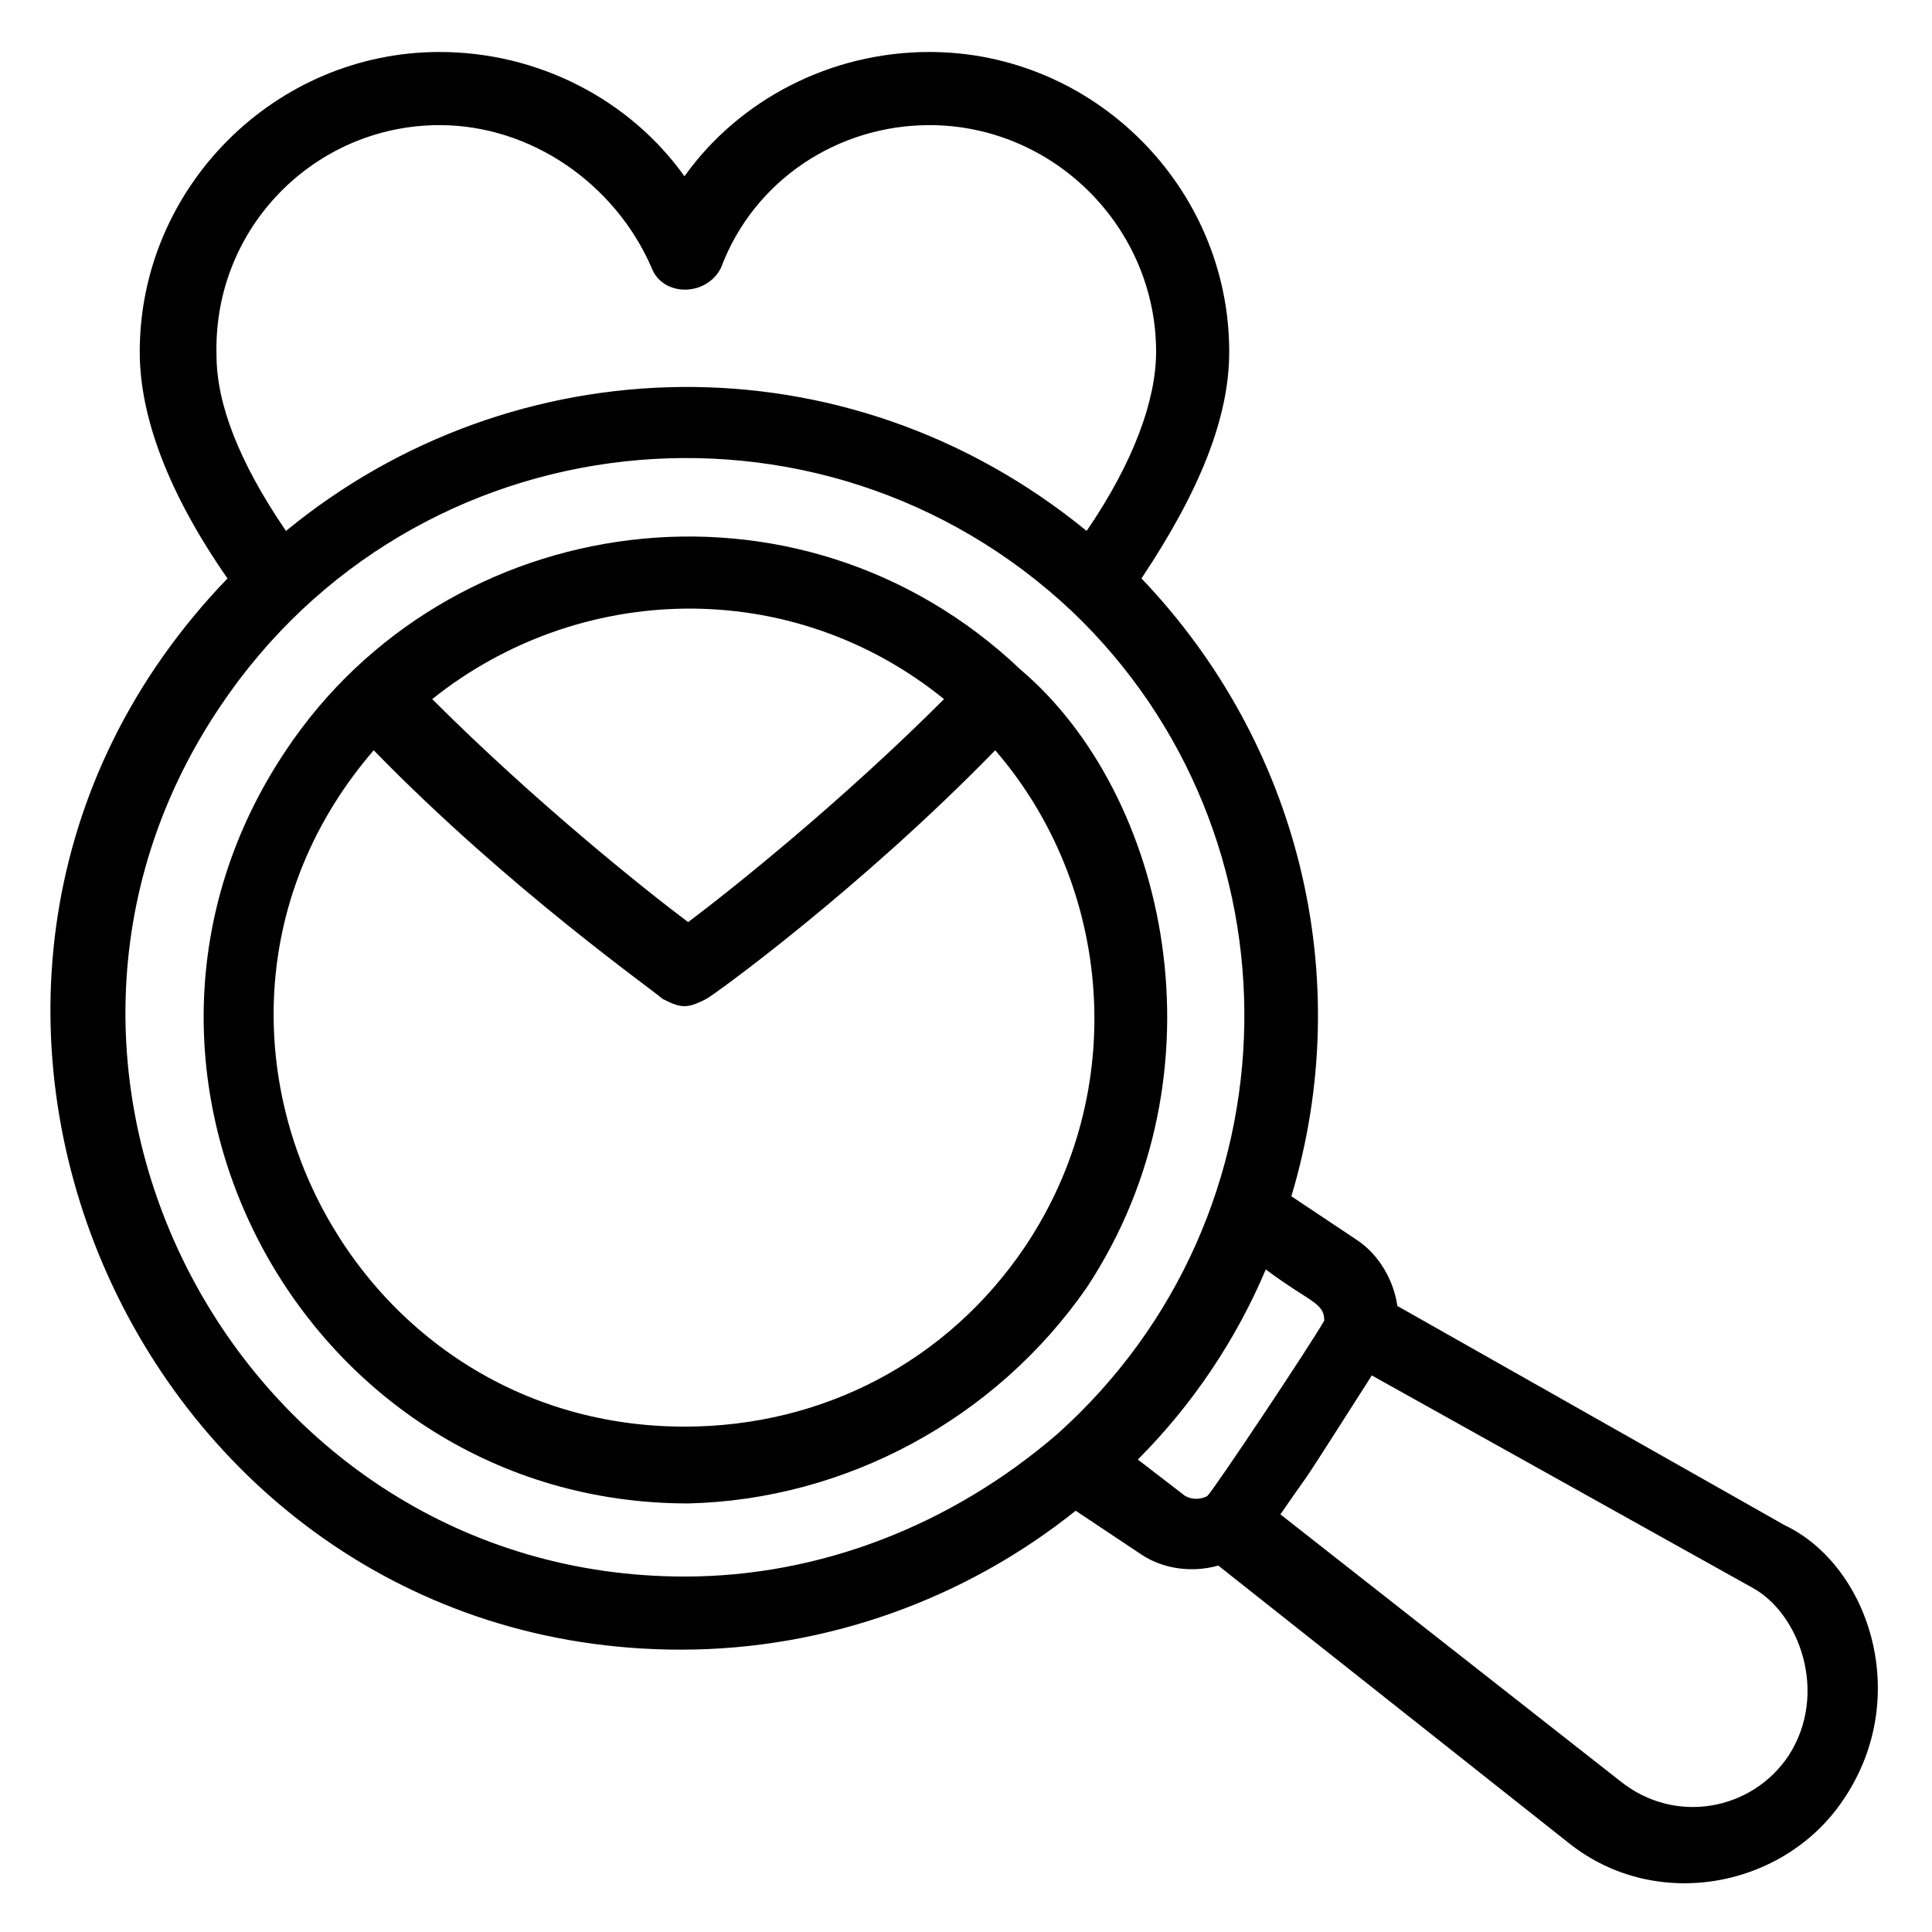
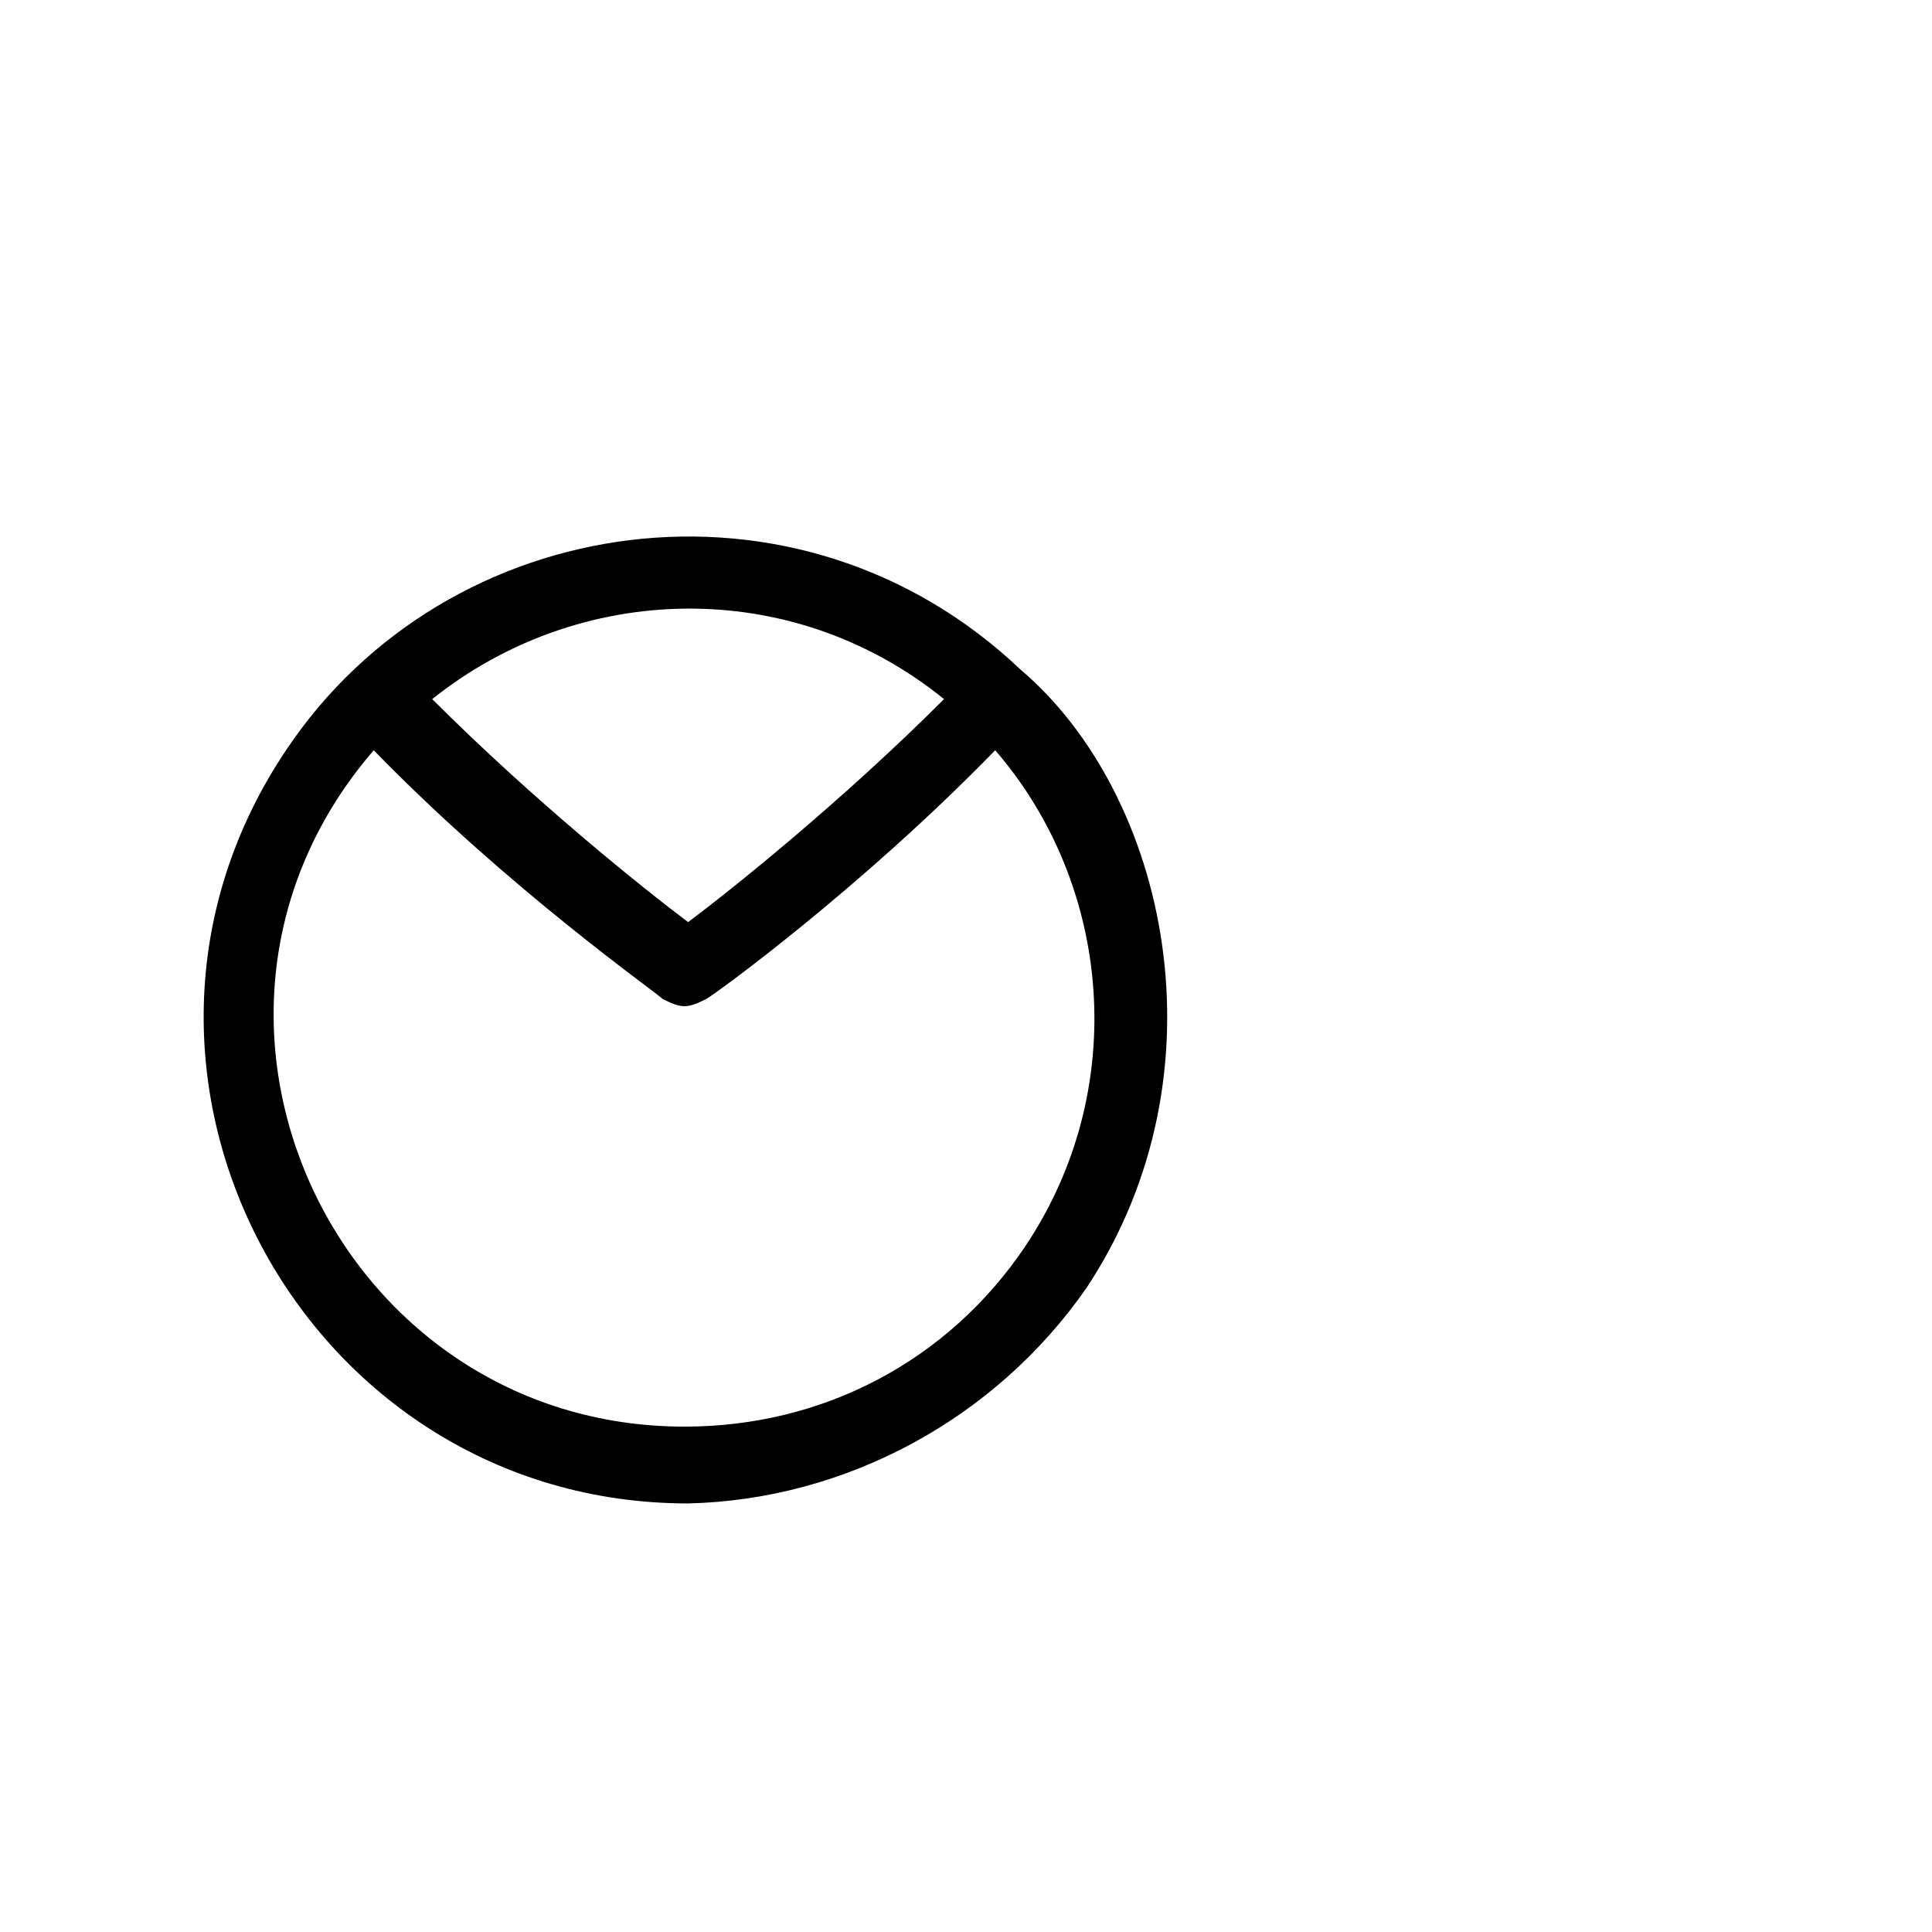
<svg xmlns="http://www.w3.org/2000/svg" fill="#000000" width="800px" height="800px" version="1.1" viewBox="144 144 512 512">
  <g>
-     <path d="m617.02 548.23-102.7-58.133c-0.969-6.781-4.844-13.562-10.656-17.441l-17.441-11.625c17.441-58.133 1.938-120.14-39.723-163.74 15.5-23.254 23.254-42.629 23.254-60.07 0-43.598-35.848-79.445-79.449-79.445-26.16 0-50.383 12.594-64.914 32.941-14.531-20.348-38.754-32.941-64.914-32.941-43.598 0-79.445 35.848-79.445 79.449 0 17.441 7.75 37.785 23.254 60.07-102.7 106.57-25.191 283.88 120.14 283.88 38.754 0 75.57-13.562 104.64-36.816l17.441 11.625c5.812 3.875 13.562 4.844 20.348 2.906l93.012 73.633c23.254 18.41 57.164 11.625 72.664-11.625 18.402-27.133 6.777-62.012-15.508-72.668zm-356.54-371.07c24.223 0 46.504 15.5 56.195 37.785 2.906 7.75 14.531 7.75 18.41 0 8.719-23.254 31.004-37.785 55.223-37.785 32.941 0 60.07 27.129 60.07 60.07 0 12.594-5.812 29.066-18.41 47.473-63.945-52.32-152.11-49.41-212.18 0-12.594-18.41-18.41-33.91-18.41-46.504-0.965-33.91 26.16-61.039 59.102-61.039zm64.914 384.64c-117.23 0-188.93-132.74-123.04-230.59 51.348-76.543 158.89-88.168 225.74-25.191 62.008 59.102 61.039 159.86-3.875 218-28.094 24.219-62.977 37.785-98.824 37.785zm120.14-31.004c14.531-14.531 26.16-31.973 33.91-50.383 11.625 8.719 15.5 8.719 15.5 13.562-3.875 6.781-29.066 44.566-31.004 46.504-1.938 0.969-3.875 0.969-5.812 0zm172.46 78.477c-9.688 14.531-30.035 18.41-44.566 6.781l-90.105-70.727c10.656-15.5 1.938-1.938 24.223-36.816l100.76 56.195c12.594 6.781 20.348 28.094 9.688 44.566z" />
    <path d="m431.97 485.26c37.785-57.164 21.316-130.8-17.441-163.74-59.102-56.195-152.11-42.629-194.74 21.316-57.164 85.262 4.844 199.59 106.57 199.59 41.664-0.969 81.387-22.285 105.61-57.164zm-37.789-155.99c-27.129 27.129-56.195 50.383-67.82 59.102-11.625-8.719-40.691-31.973-67.82-59.102 38.758-31 94.949-32.941 135.64 0zm-68.789 192.8c-92.043 0-143.39-108.51-82.352-179.24 35.848 36.816 74.602 63.945 76.539 65.883 1.938 0.969 3.875 1.938 5.812 1.938s3.875-0.969 5.812-1.938 40.691-29.066 76.539-65.883c31.004 35.848 35.848 90.105 7.75 131.77-20.344 30.035-53.285 47.473-90.102 47.473z" />
  </g>
</svg>